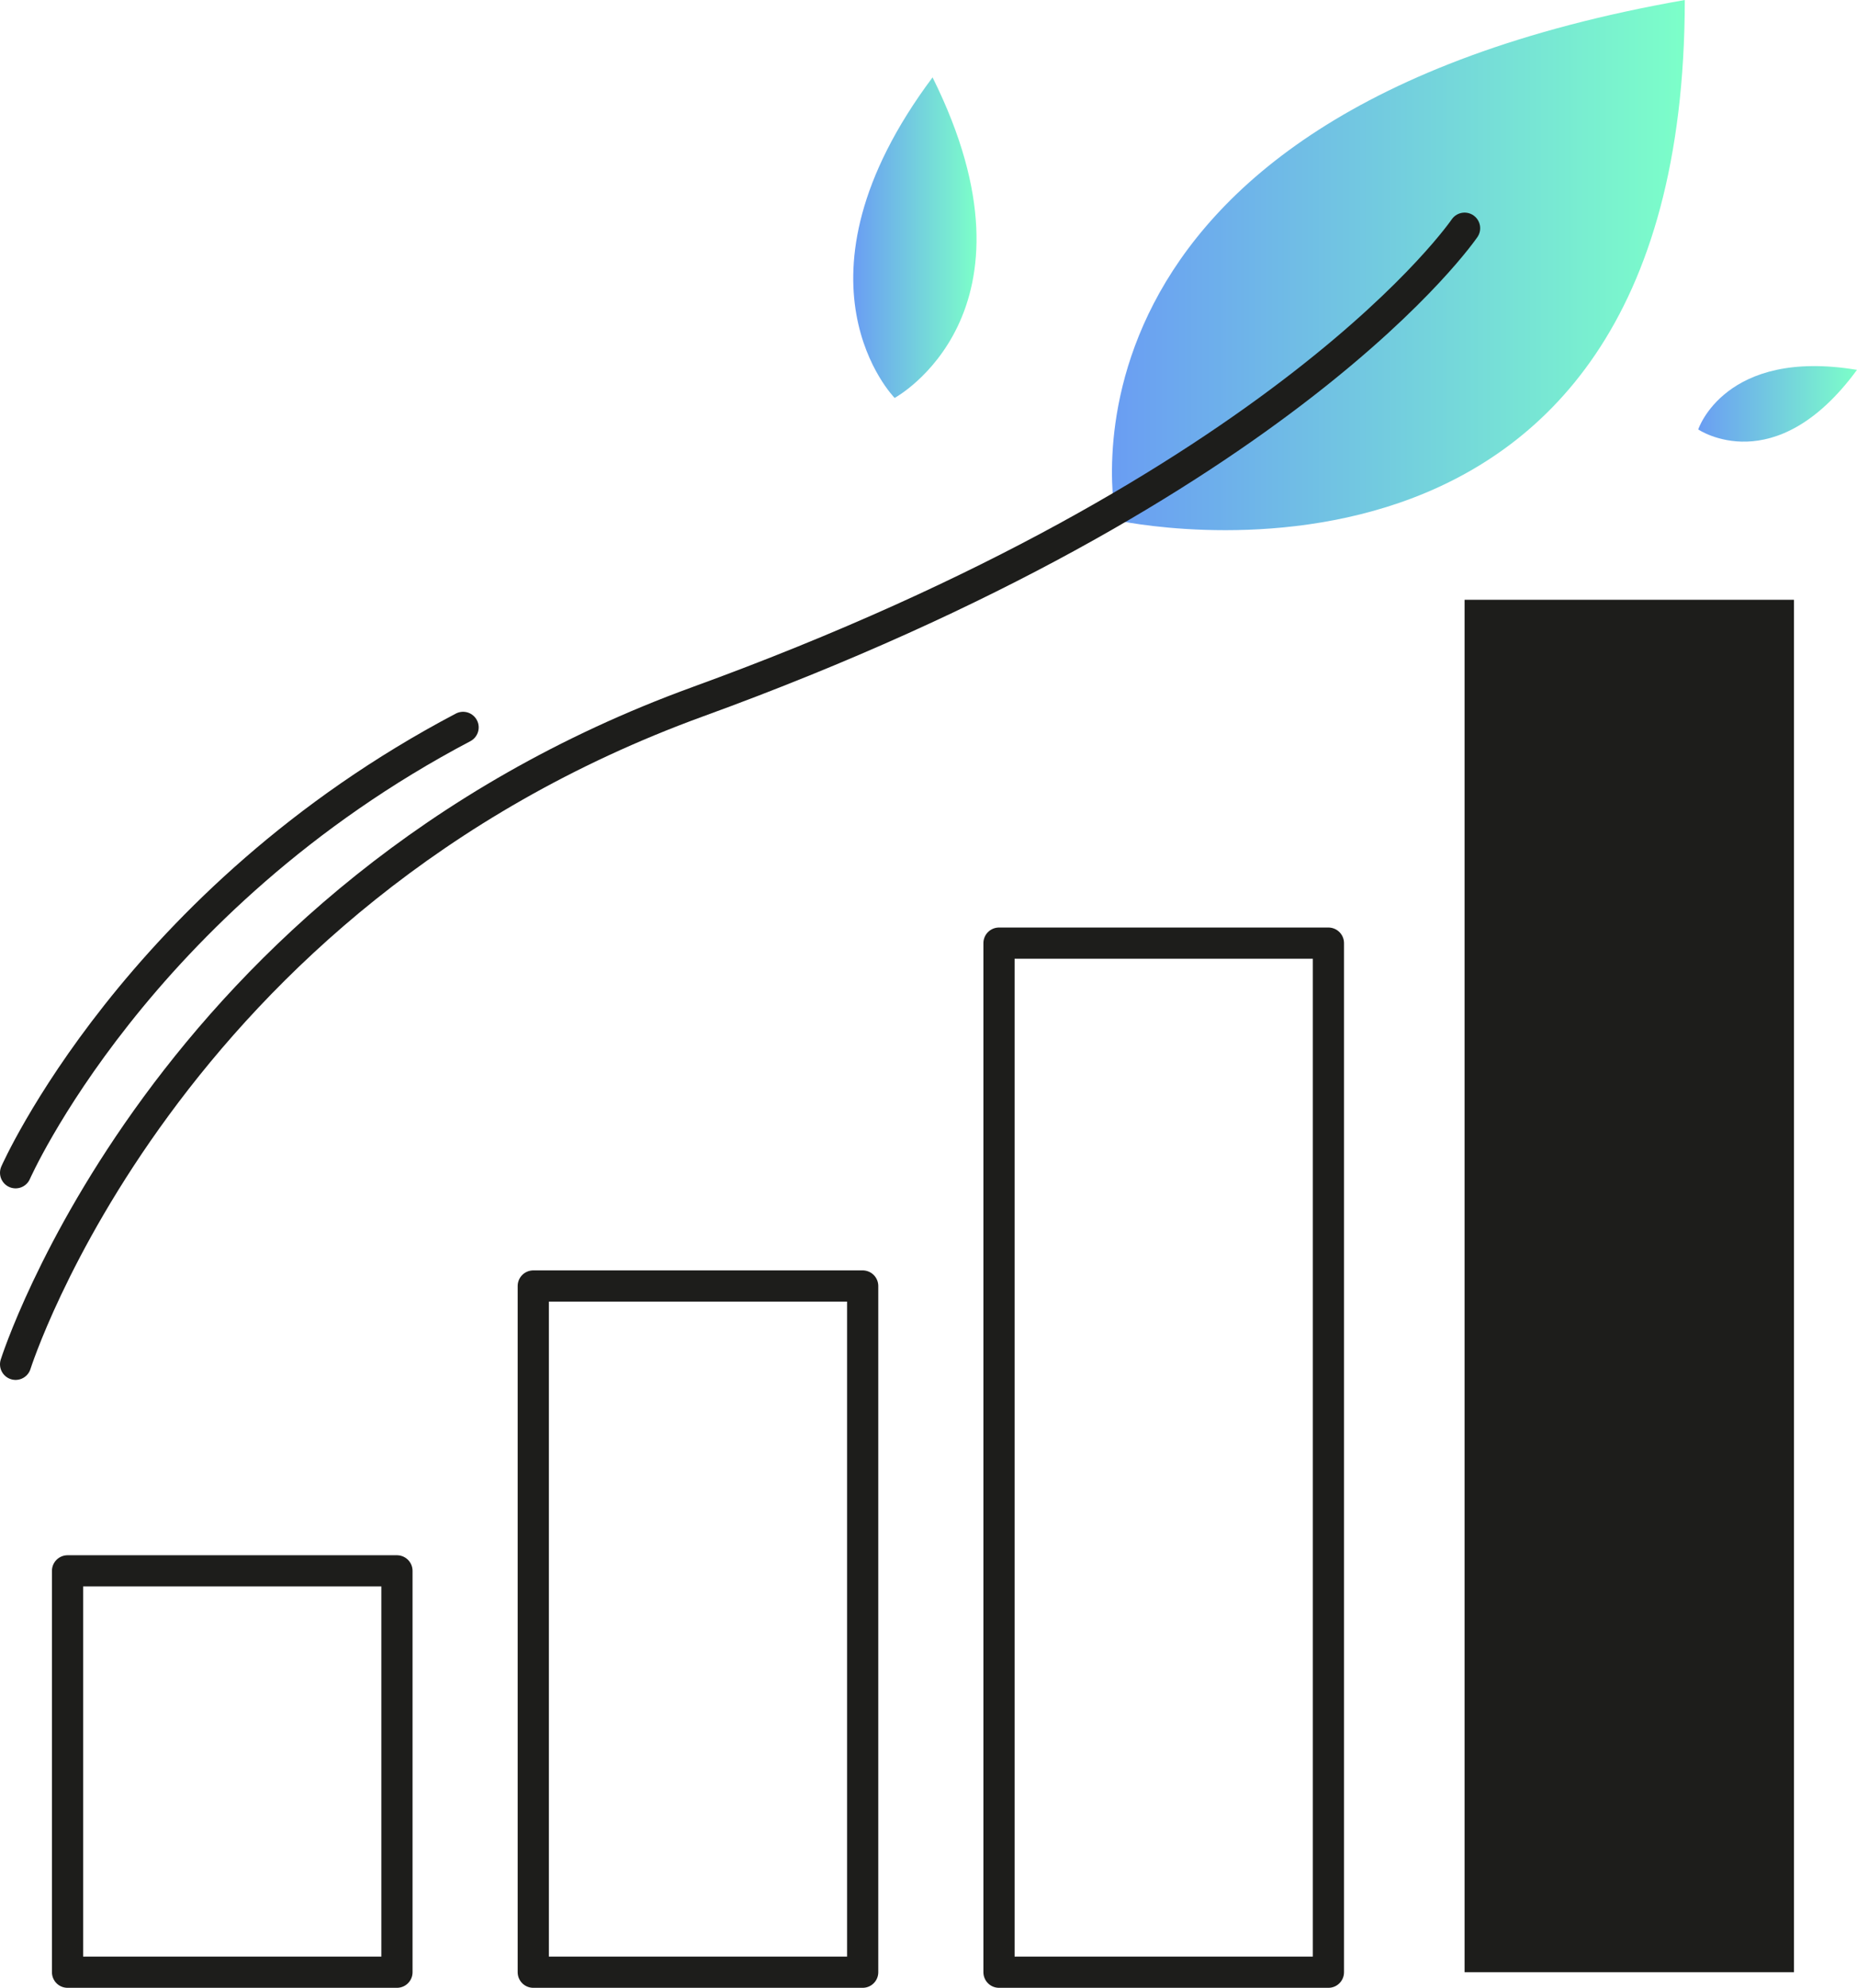
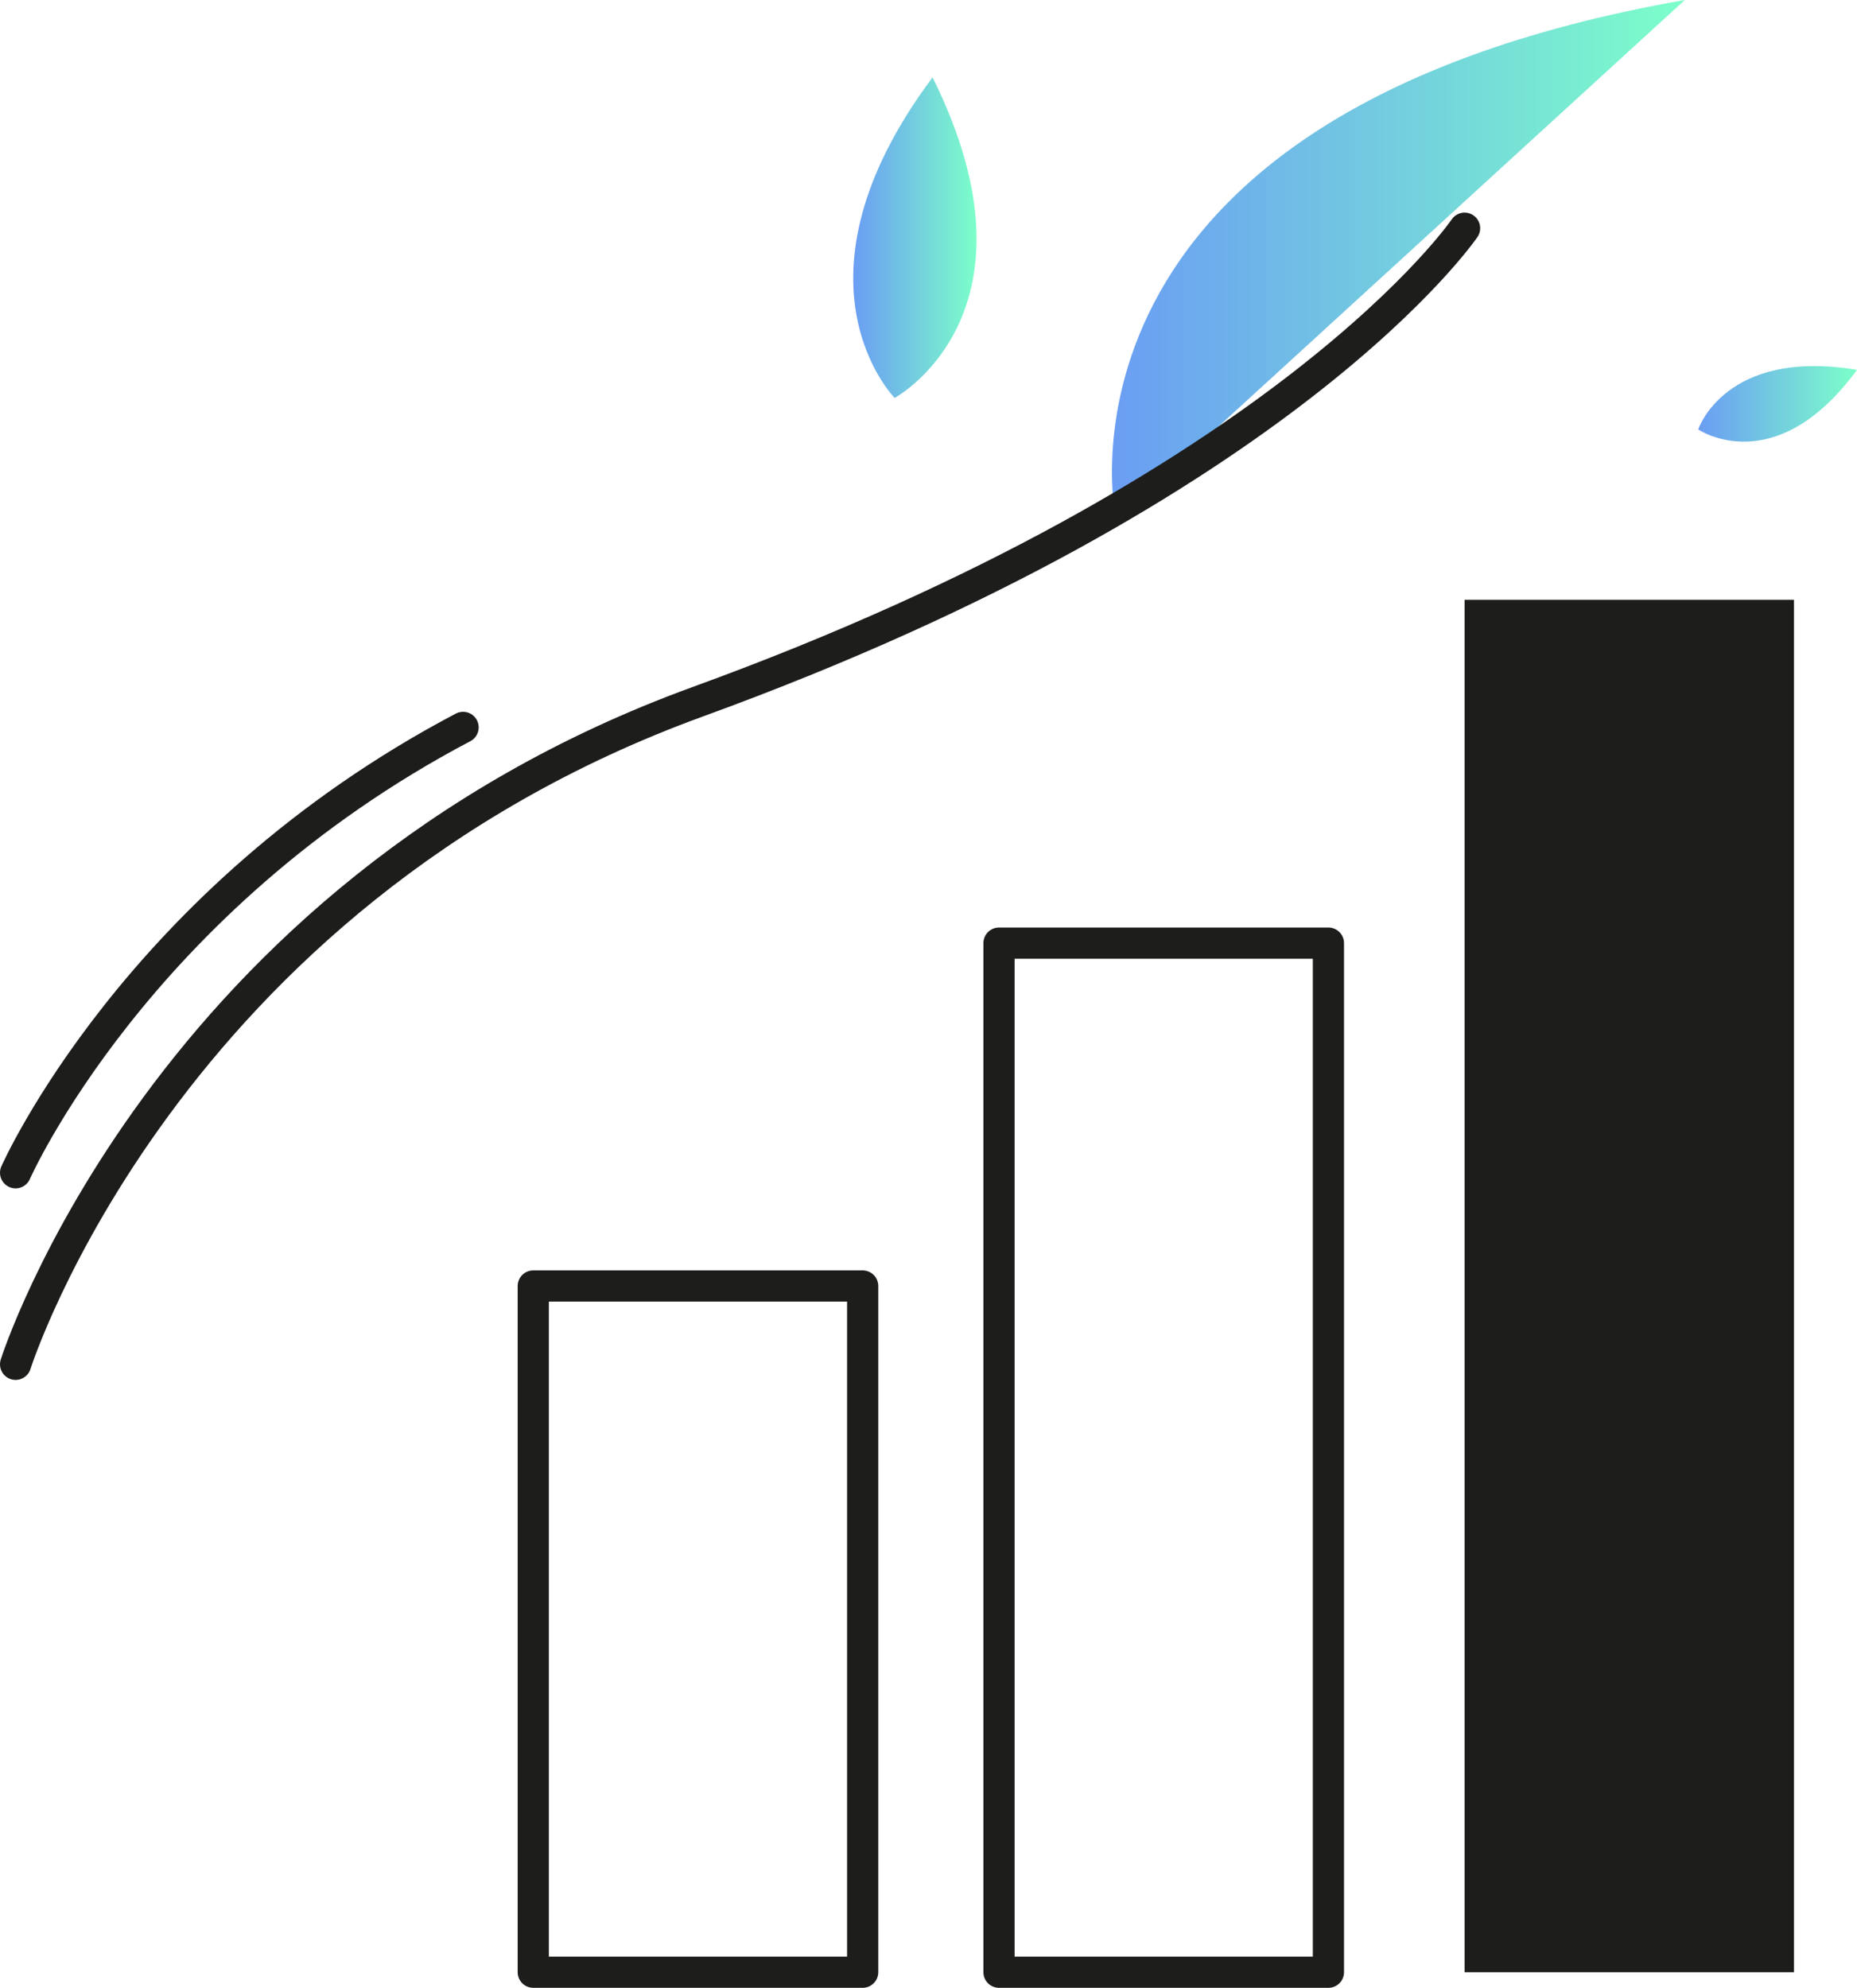
<svg xmlns="http://www.w3.org/2000/svg" id="Calque_1" data-name="Calque 1" viewBox="0 0 119.06 127.43">
  <defs>
    <style>      .cls-1 {        fill: url(#linear-gradient);      }      .cls-2 {        fill: #1d1d1b;      }      .cls-3 {        fill: none;        stroke: #1d1d1b;        stroke-linecap: round;        stroke-linejoin: round;        stroke-width: 2px;      }      .cls-4 {        fill: url(#linear-gradient-3);      }      .cls-5 {        fill: url(#linear-gradient-2);      }    </style>
    <linearGradient id="linear-gradient" x1="71.29" y1="121.55" x2="108.02" y2="121.55" gradientTransform="translate(0 138.54) scale(1 -1)" gradientUnits="userSpaceOnUse">
      <stop offset="0" stop-color="#6a9df3" />
      <stop offset="1" stop-color="#7cffc9" />
    </linearGradient>
    <linearGradient id="linear-gradient-2" x1="54.71" y1="123.3" x2="62.61" y2="123.3" gradientTransform="translate(0 138.54) scale(1 -1)" gradientUnits="userSpaceOnUse">
      <stop offset="0" stop-color="#6a9df3" />
      <stop offset="1" stop-color="#7cffc9" />
    </linearGradient>
    <linearGradient id="linear-gradient-3" x1="108.88" y1="112.65" x2="119.06" y2="112.65" gradientTransform="translate(0 138.54) scale(1 -1)" gradientUnits="userSpaceOnUse">
      <stop offset="0" stop-color="#6a9df3" />
      <stop offset="1" stop-color="#7cffc9" />
    </linearGradient>
  </defs>
-   <rect class="cls-3" x="4.33" y="100.7" width="21.12" height="25.73" />
  <rect class="cls-3" x="34.19" y="82.44" width="21.12" height="43.99" />
  <rect class="cls-3" x="64.05" y="60.46" width="21.12" height="65.97" />
  <rect class="cls-2" x="93.9" y="38.45" width="21.12" height="87.98" />
-   <path class="cls-1" d="m71.55,33.35S65.86,7.39,108.02,0c-.04,41.44-36.47,33.35-36.47,33.35Z" />
+   <path class="cls-1" d="m71.55,33.35S65.86,7.39,108.02,0Z" />
  <path class="cls-5" d="m57.36,25.51s-7.36-7.45,2.43-20.55c7.54,15.15-2.43,20.55-2.43,20.55Z" />
  <path class="cls-4" d="m108.88,27.53s1.71-5.23,10.18-3.82c-5.26,7.17-10.18,3.82-10.18,3.82Z" />
  <path class="cls-3" d="m1,87.46s9.48-30.01,43.75-42.48c37.91-13.79,49.15-30.35,49.15-30.35" />
  <path class="cls-3" d="m1,75.18s7.72-17.51,28.69-28.55" />
</svg>